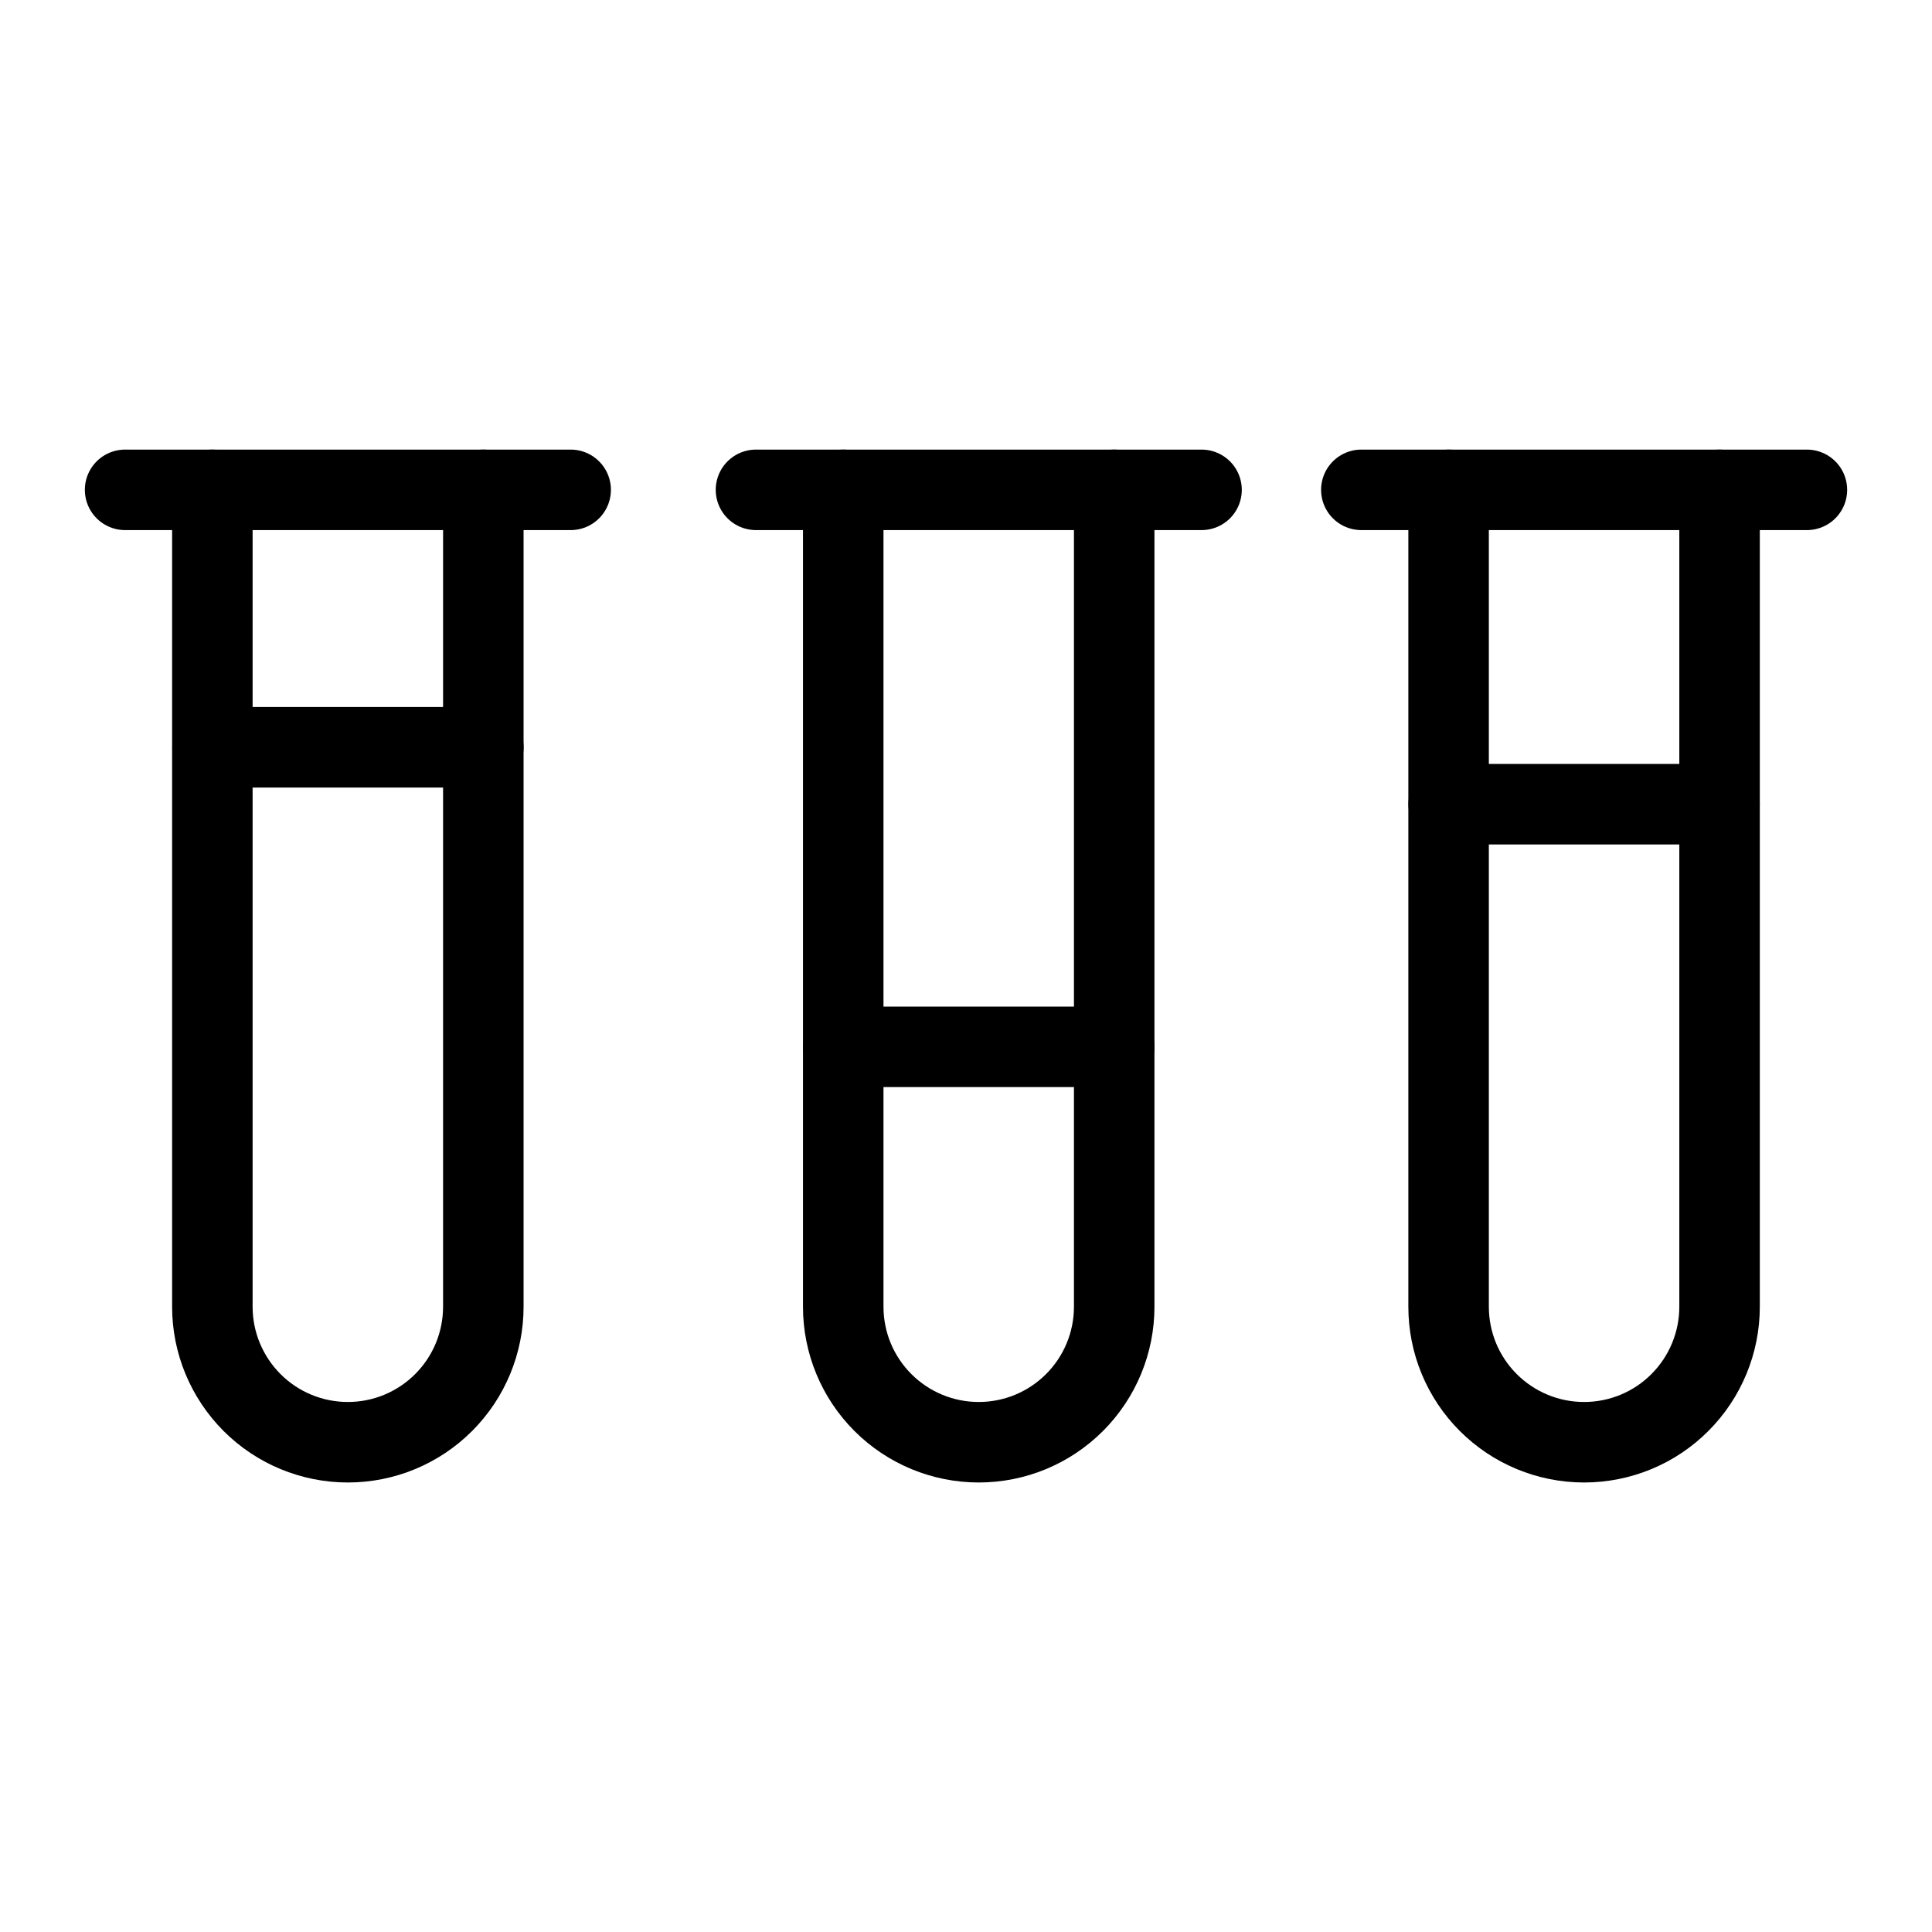
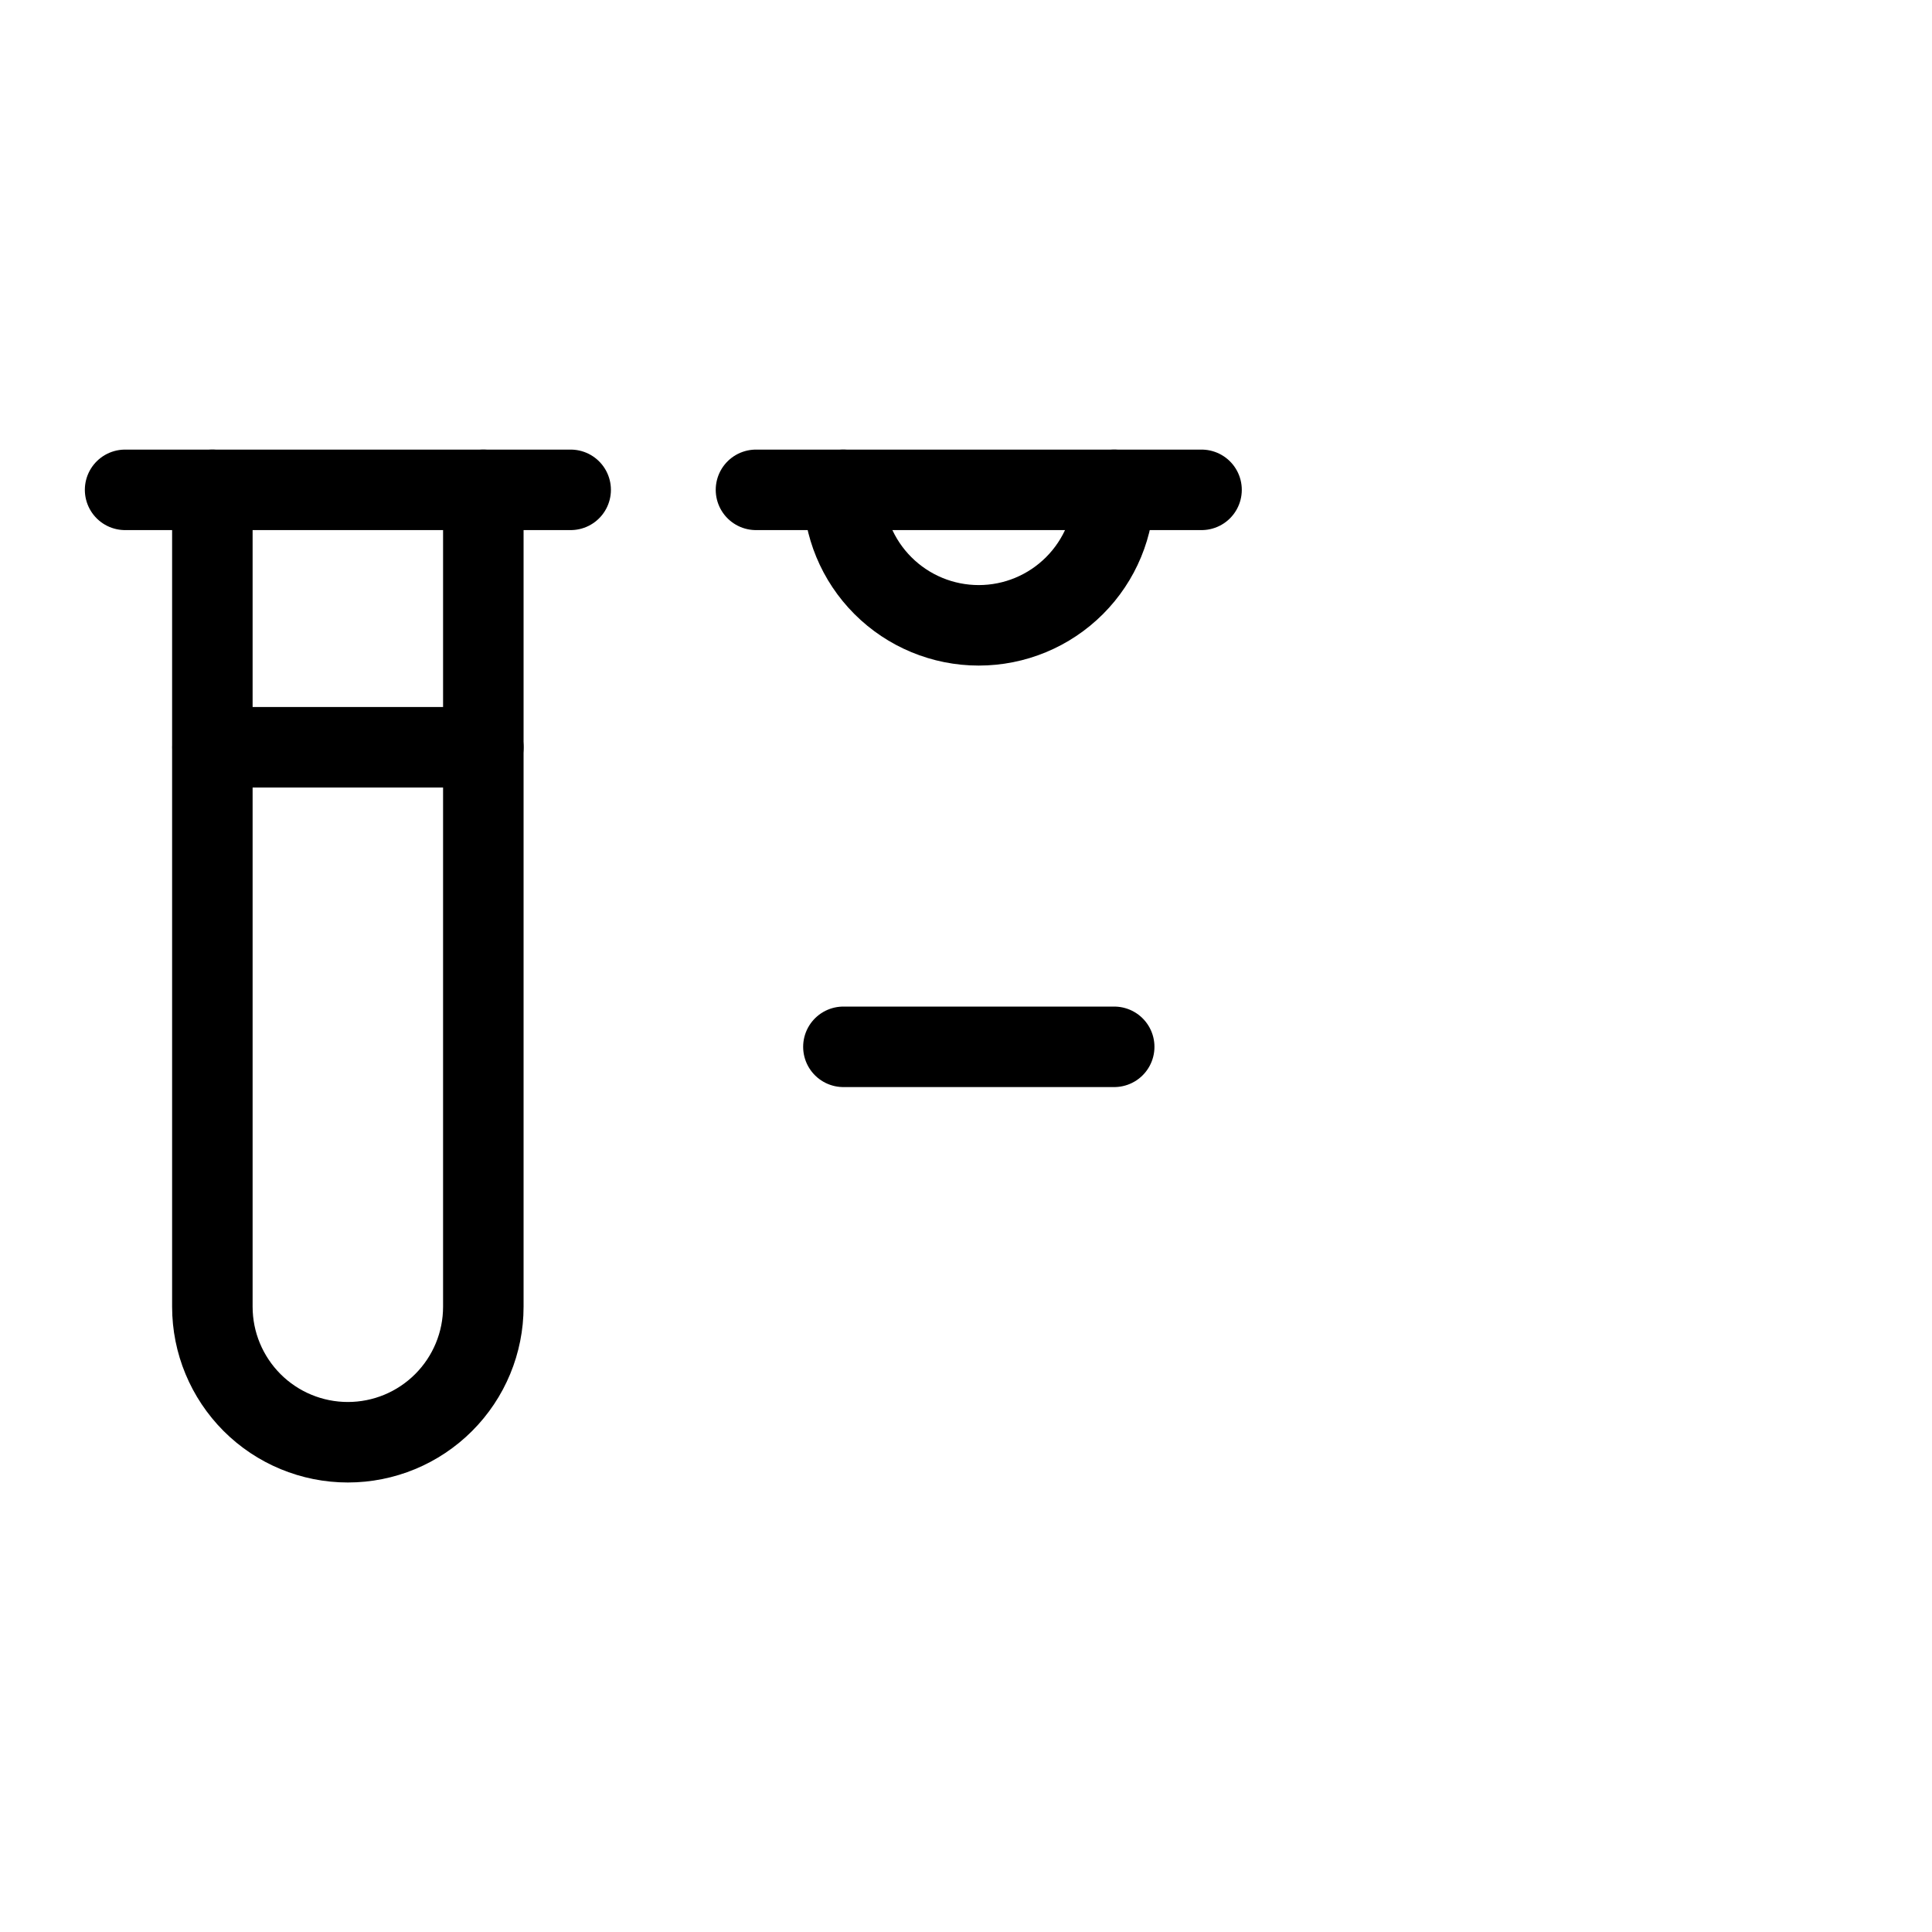
<svg xmlns="http://www.w3.org/2000/svg" fill="none" viewBox="0 0 24 24">
  <path stroke="#000000" stroke-linecap="round" stroke-linejoin="round" d="M1.554 6.085h5.535" stroke-width="1" />
  <path stroke="#000000" stroke-linecap="round" stroke-linejoin="round" d="M2.64 9.283h3.364" stroke-width="1" />
  <path stroke="#000000" stroke-linecap="round" stroke-linejoin="round" d="M9.391 6.085h5.535" stroke-width="1" />
  <path stroke="#000000" stroke-linecap="round" stroke-linejoin="round" d="M10.477 13.004h3.364" stroke-width="1" />
-   <path stroke="#000000" stroke-linecap="round" stroke-linejoin="round" d="M16.911 6.085h5.535" stroke-width="1" />
-   <path stroke="#000000" stroke-linecap="round" stroke-linejoin="round" d="M17.996 9.99h3.364" stroke-width="1" />
  <path stroke="#000000" stroke-linecap="round" stroke-linejoin="round" d="M6.004 6.085V16.233c0 0.446 -0.177 0.874 -0.493 1.19s-0.743 0.493 -1.19 0.493c-0.446 0 -0.874 -0.177 -1.19 -0.493 -0.315 -0.316 -0.493 -0.743 -0.493 -1.19V6.085" stroke-width="1" />
-   <path stroke="#000000" stroke-linecap="round" stroke-linejoin="round" d="M13.841 6.085V16.233c0 0.446 -0.177 0.874 -0.493 1.19s-0.743 0.493 -1.19 0.493c-0.446 0 -0.874 -0.177 -1.19 -0.493s-0.493 -0.743 -0.493 -1.19V6.085" stroke-width="1" />
-   <path stroke="#000000" stroke-linecap="round" stroke-linejoin="round" d="M21.361 6.085V16.233c0 0.446 -0.177 0.874 -0.493 1.19 -0.315 0.316 -0.743 0.493 -1.19 0.493 -0.446 0 -0.874 -0.177 -1.19 -0.493s-0.493 -0.743 -0.493 -1.19V6.085" stroke-width="1" />
+   <path stroke="#000000" stroke-linecap="round" stroke-linejoin="round" d="M13.841 6.085c0 0.446 -0.177 0.874 -0.493 1.19s-0.743 0.493 -1.19 0.493c-0.446 0 -0.874 -0.177 -1.19 -0.493s-0.493 -0.743 -0.493 -1.19V6.085" stroke-width="1" />
</svg>